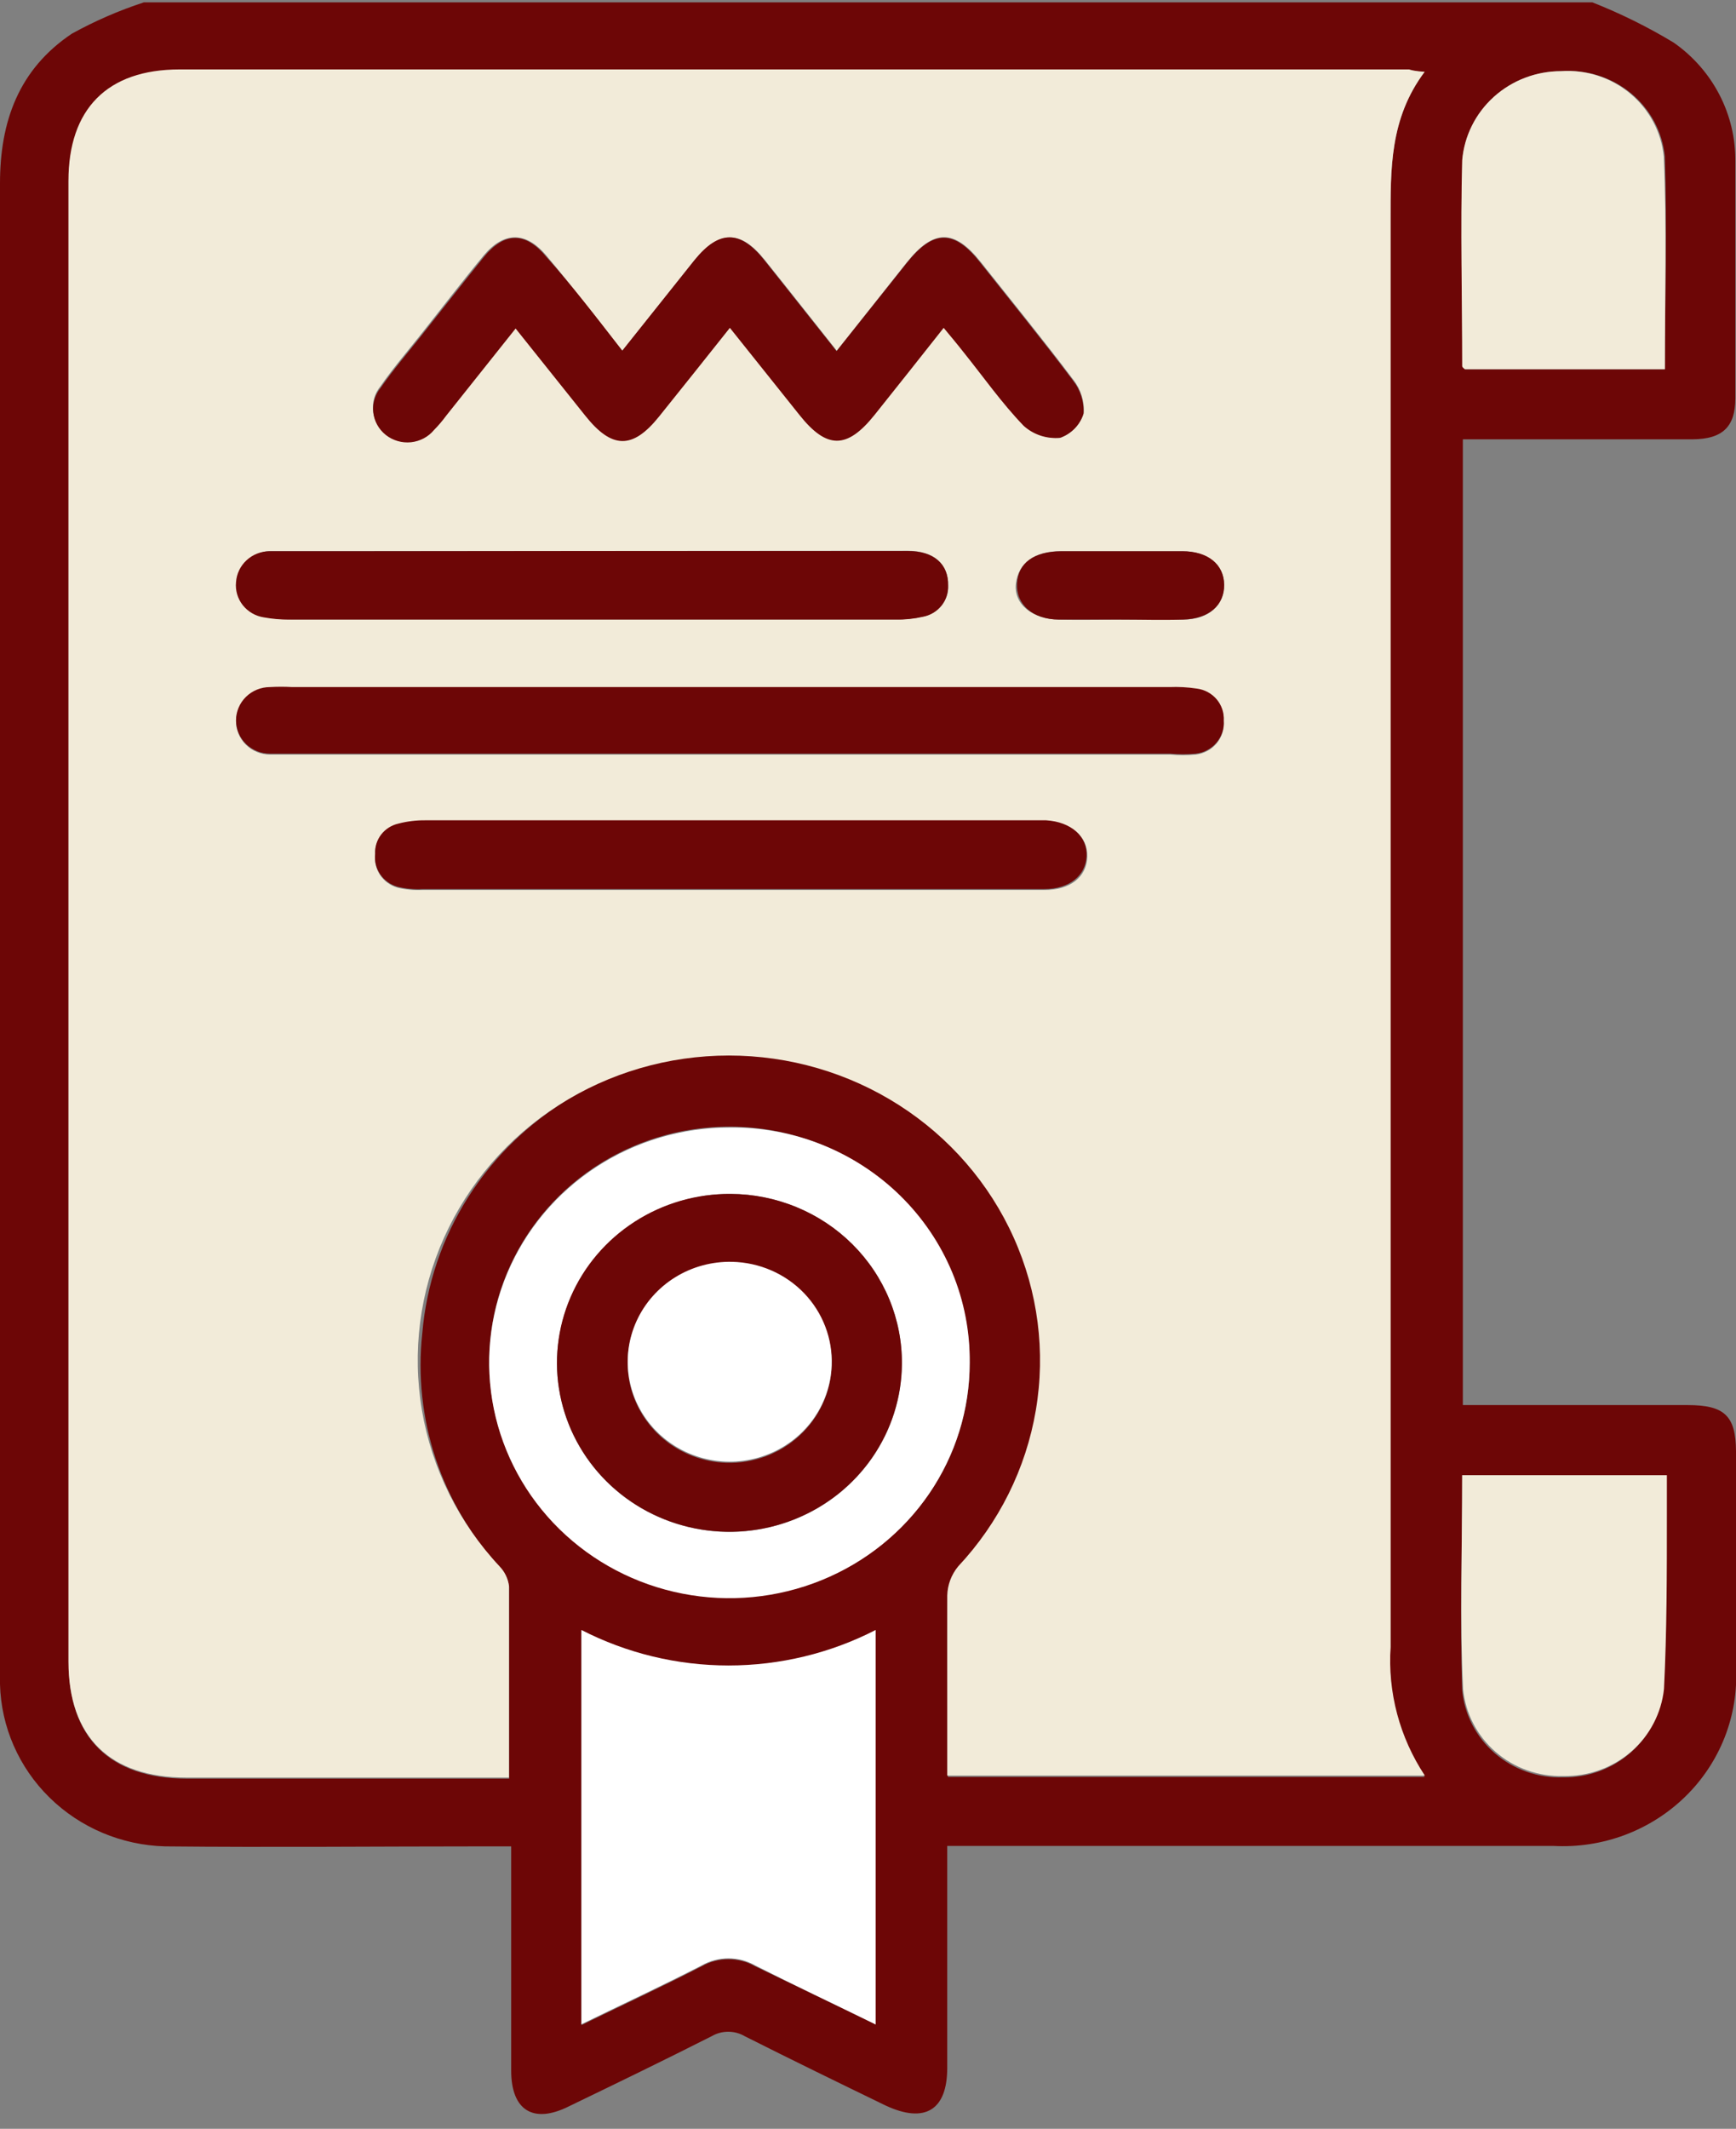
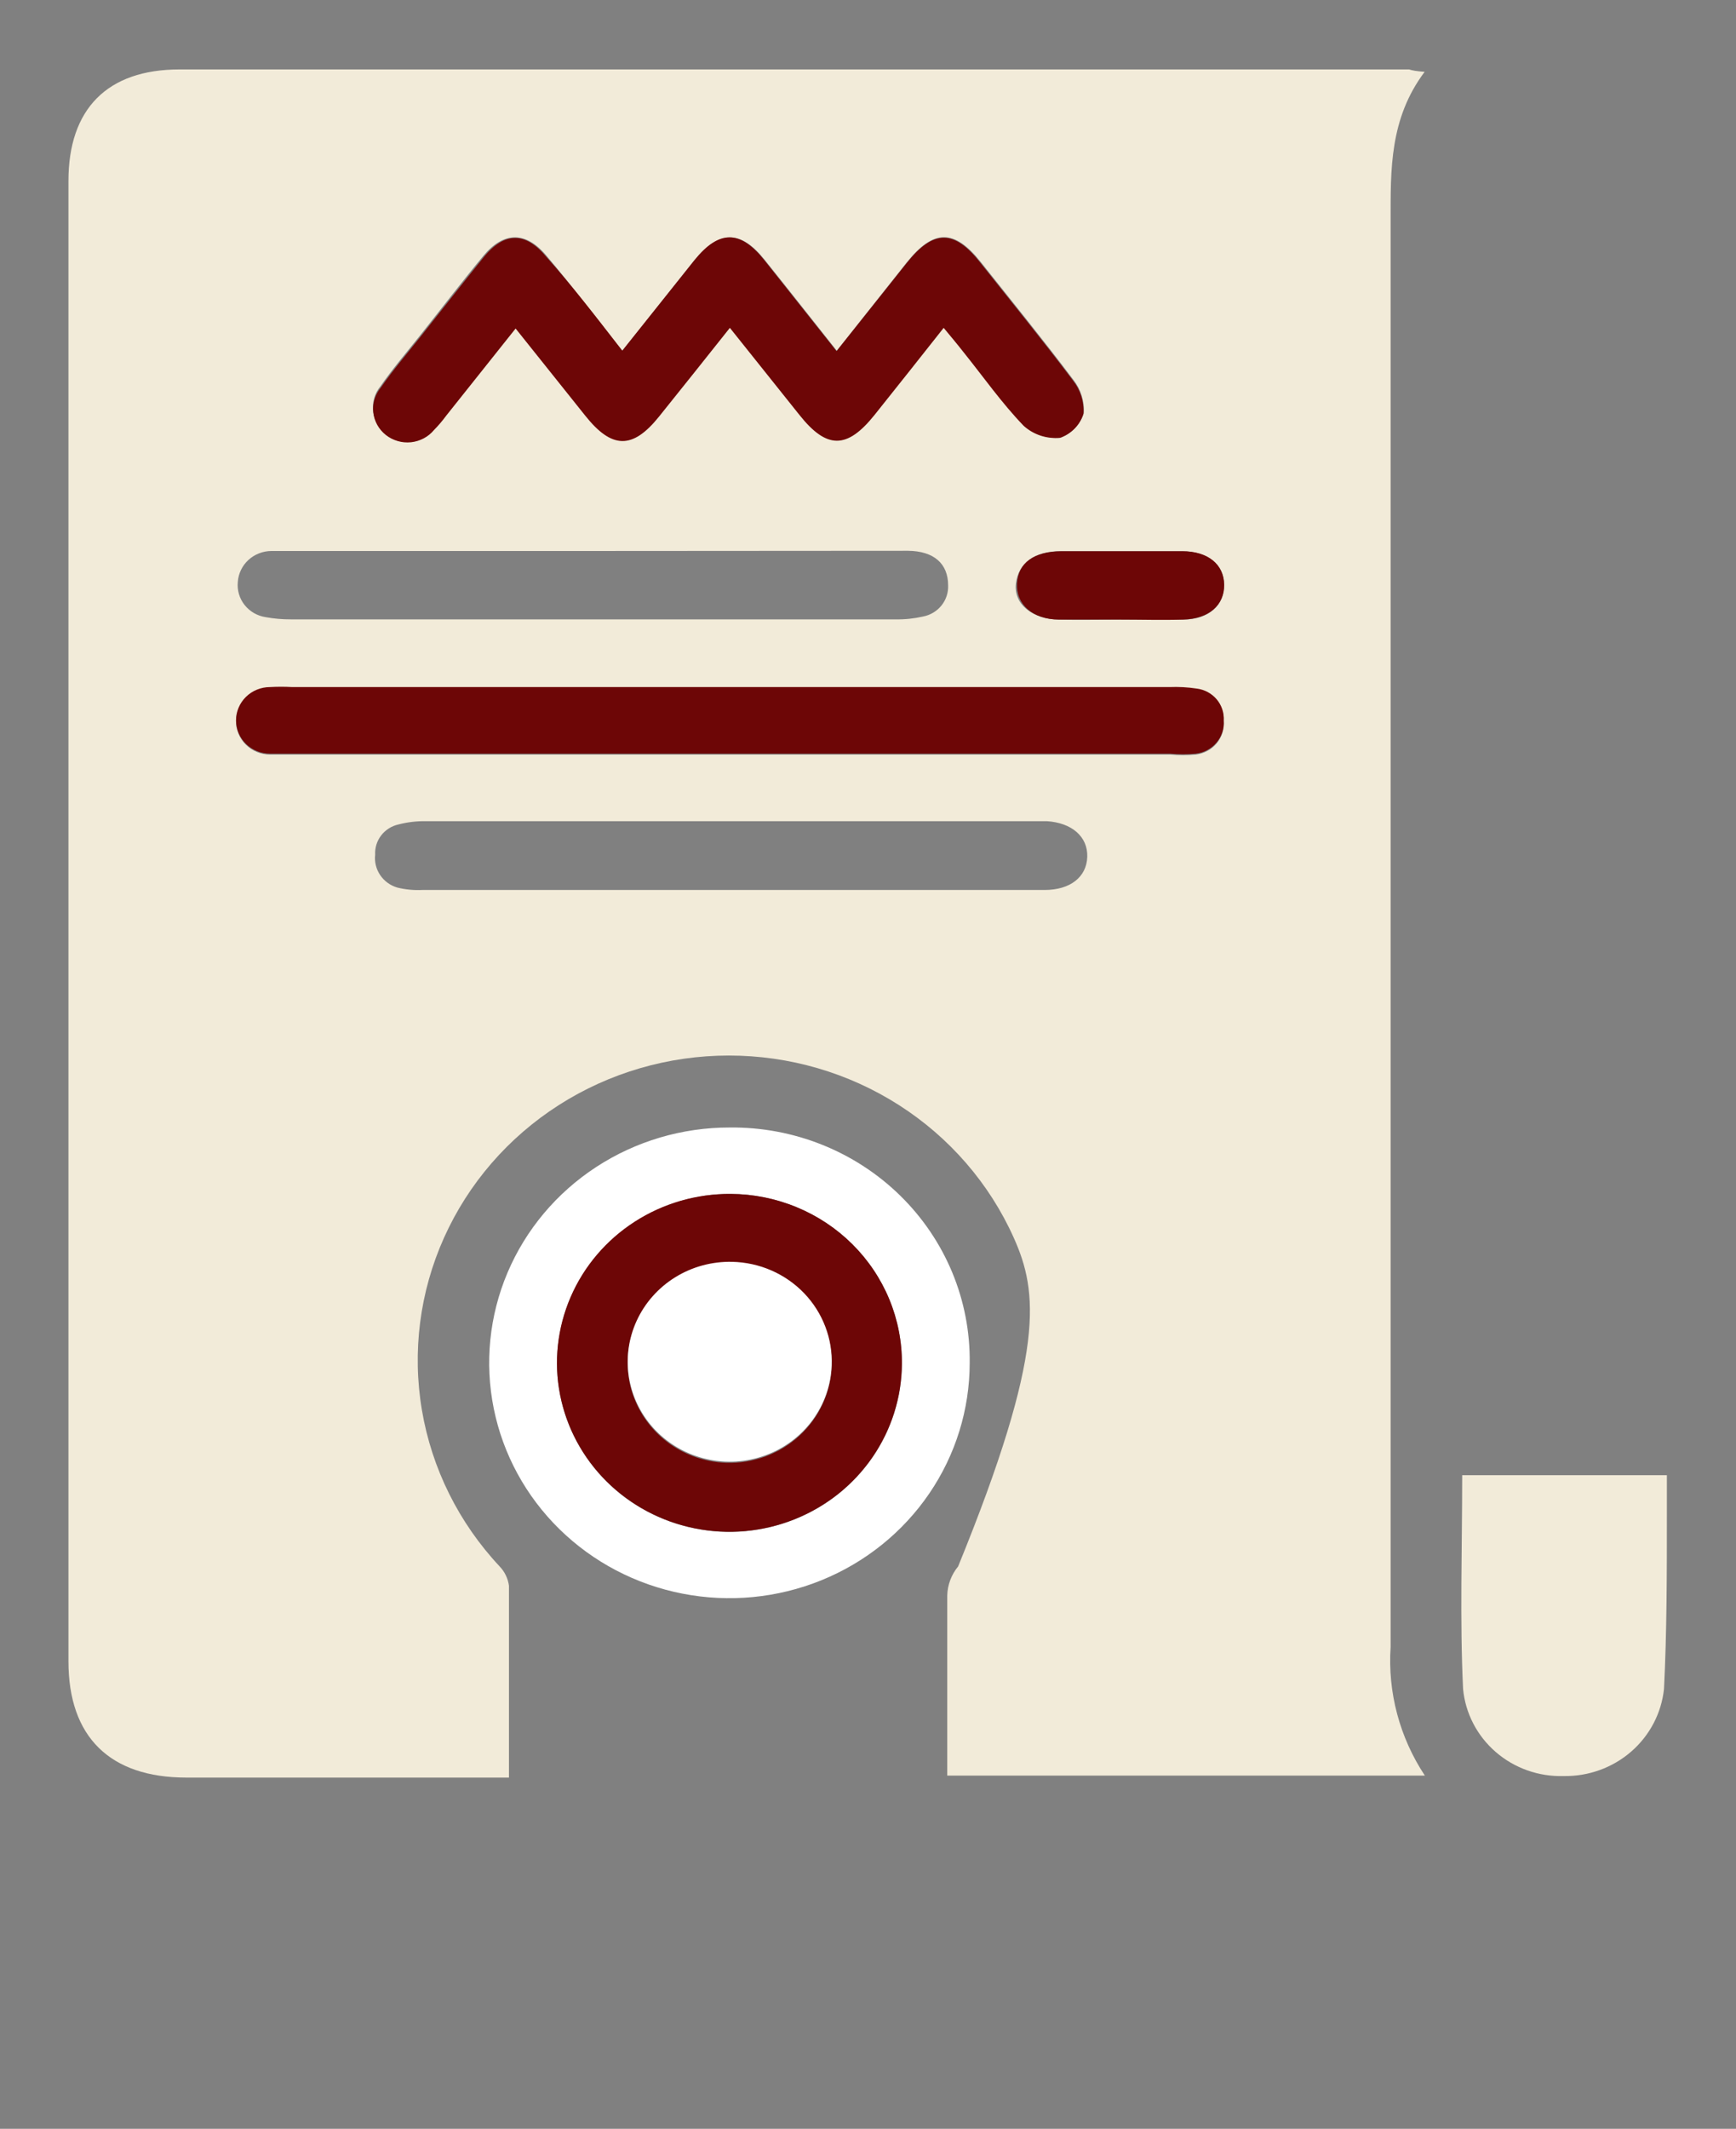
<svg xmlns="http://www.w3.org/2000/svg" width="102" height="125" viewBox="0 0 102 125" fill="none">
  <rect x="0" y="0" width="102" height="125" fill="#808080" stroke="none" />
  <g clip-path="url(#clip0_1546:20412)">
-     <path d="M93.564 0.14C95.223 0.794 96.822 1.585 98.344 2.505C99.474 3.296 100.393 4.342 101.023 5.555C101.653 6.768 101.974 8.111 101.961 9.472C101.961 14.112 101.961 18.752 101.961 23.393C101.961 25.067 101.203 25.783 99.454 25.796H85.951V82.504H99.166C101.334 82.504 101.987 83.143 102 85.214C102 89.445 102 93.689 102 97.921C102.073 99.317 101.846 100.712 101.333 102.017C100.82 103.321 100.032 104.506 99.021 105.493C98.01 106.48 96.799 107.248 95.465 107.748C94.131 108.247 92.705 108.466 91.279 108.39C79.962 108.39 68.644 108.39 57.327 108.39H55.655V111.752C55.655 114.974 55.655 118.144 55.655 121.43C55.655 123.897 54.349 124.715 52.025 123.628C49.257 122.286 46.501 120.944 43.759 119.563C43.465 119.391 43.129 119.3 42.786 119.3C42.444 119.3 42.107 119.391 41.813 119.563C39.032 120.969 36.237 122.324 33.43 123.679C31.34 124.728 30.035 123.922 30.035 121.583C30.035 117.262 30.035 112.954 30.035 108.416H28.494C22.226 108.416 15.971 108.48 9.702 108.416C7.147 108.348 4.715 107.322 2.91 105.55C1.104 103.777 0.063 101.394 0 98.892C0 98.458 0 98.01 0 97.614C0 68.655 0 39.705 0 10.763C0 7.119 1.11 4.064 4.218 1.98C5.565 1.236 6.982 0.62 8.449 0.14L93.564 0.14ZM83.705 4.218C83.209 4.218 83 4.141 82.804 4.141C58.724 4.141 34.644 4.141 10.564 4.141C6.346 4.141 4.035 6.48 4.035 10.686C4.035 39.662 4.035 68.638 4.035 97.614C4.035 102.05 6.464 104.427 10.969 104.44C16.819 104.44 22.722 104.44 28.533 104.44C28.964 104.44 29.408 104.44 29.917 104.44C29.917 100.605 29.917 96.898 29.917 93.178C29.861 92.752 29.669 92.354 29.369 92.04C27.667 90.191 26.381 88.011 25.596 85.644C24.811 83.276 24.544 80.773 24.811 78.298C25.048 75.448 25.979 72.695 27.526 70.27C29.074 67.844 31.192 65.817 33.704 64.358C36.216 62.899 39.049 62.05 41.965 61.883C44.881 61.717 47.795 62.236 50.464 63.398C53.133 64.561 55.478 66.332 57.304 68.564C59.13 70.796 60.382 73.424 60.957 76.228C61.532 79.031 61.412 81.929 60.608 84.678C59.804 87.427 58.338 89.947 56.334 92.028C55.934 92.514 55.709 93.116 55.694 93.74C55.616 96.297 55.694 98.854 55.694 101.411V104.338H83.705C82.222 102.097 81.517 99.448 81.694 96.783C81.694 68.864 81.694 40.936 81.694 13C81.707 9.957 81.642 6.966 83.705 4.218ZM51.45 118.873V95.773C48.784 97.143 45.817 97.858 42.806 97.858C39.794 97.858 36.828 97.143 34.161 95.773V118.911C36.603 117.722 38.941 116.636 41.226 115.46C41.703 115.187 42.246 115.043 42.799 115.043C43.352 115.043 43.895 115.187 44.373 115.46C46.671 116.572 48.995 117.671 51.45 118.873ZM56.974 80.024C56.985 77.285 56.163 74.605 54.615 72.325C53.067 70.044 50.861 68.265 48.278 67.213C45.695 66.162 42.851 65.885 40.107 66.419C37.363 66.953 34.843 68.272 32.867 70.21C30.891 72.149 29.547 74.618 29.007 77.305C28.467 79.992 28.755 82.776 29.834 85.302C30.913 87.829 32.734 89.985 35.067 91.496C37.4 93.008 40.139 93.807 42.936 93.792C44.782 93.792 46.61 93.435 48.315 92.743C50.019 92.051 51.568 91.036 52.872 89.758C54.176 88.479 55.209 86.961 55.913 85.291C56.617 83.62 56.978 81.831 56.974 80.024ZM85.912 86.62C85.912 90.89 85.768 95.083 85.912 99.25C86.047 100.68 86.735 102.005 87.834 102.955C88.934 103.905 90.362 104.409 91.827 104.364C93.285 104.387 94.698 103.875 95.788 102.928C96.879 101.982 97.567 100.669 97.717 99.25C97.926 95.837 97.847 92.411 97.887 89.023C97.887 88.269 97.887 87.515 97.887 86.697L85.912 86.62ZM97.821 21.68C97.821 17.474 97.952 13.332 97.821 9.19C97.679 7.749 96.967 6.419 95.838 5.483C94.709 4.547 93.251 4.079 91.775 4.179C90.306 4.168 88.887 4.7 87.802 5.67C86.717 6.639 86.047 7.975 85.925 9.408C85.808 13.434 85.925 17.474 85.925 21.501C85.925 21.565 86.029 21.629 86.082 21.68H97.821Z" fill="#6D0606" />
-     <path d="M83.706 4.218C81.642 6.966 81.707 9.958 81.707 12.923C81.707 40.859 81.707 68.787 81.707 96.706C81.53 99.371 82.236 102.02 83.719 104.261H55.656V101.36C55.656 98.803 55.656 96.246 55.656 93.689C55.671 93.065 55.896 92.463 56.296 91.977C58.695 89.417 60.282 86.228 60.862 82.801C61.442 79.373 60.99 75.855 59.562 72.674C58.134 69.493 55.791 66.788 52.819 64.889C49.847 62.99 46.375 61.979 42.826 61.979C39.277 61.979 35.804 62.99 32.833 64.889C29.861 66.788 27.518 69.493 26.09 72.674C24.661 75.855 24.21 79.373 24.79 82.801C25.37 86.228 26.956 89.417 29.356 91.977C29.656 92.29 29.848 92.688 29.904 93.114C29.904 96.834 29.904 100.541 29.904 104.377C29.395 104.377 28.951 104.377 28.52 104.377C22.67 104.377 16.768 104.377 10.957 104.377C6.451 104.377 4.022 101.986 4.022 97.55C4.022 68.574 4.022 39.598 4.022 10.622C4.022 6.417 6.282 4.077 10.552 4.077C34.632 4.077 58.712 4.077 82.791 4.077C83 4.141 83.209 4.179 83.706 4.218ZM36.564 20.593C34.997 18.638 33.587 16.758 32.111 15.02C30.897 13.562 29.591 13.588 28.403 15.02C27.214 16.452 25.922 18.139 24.681 19.699C23.898 20.683 23.075 21.642 22.357 22.677C22.021 23.084 21.864 23.605 21.92 24.125C21.976 24.645 22.241 25.122 22.657 25.451C23.073 25.78 23.605 25.934 24.136 25.879C24.667 25.823 25.155 25.564 25.491 25.157C25.751 24.894 25.991 24.612 26.209 24.313L30.283 19.2L34.37 24.313C35.938 26.282 37.152 26.308 38.706 24.377C40.077 22.677 41.435 20.964 42.871 19.162L46.959 24.275C48.565 26.269 49.753 26.269 51.373 24.275C52.678 22.613 53.984 20.926 55.434 19.162C55.878 19.699 56.243 20.133 56.583 20.568C57.758 22.025 58.842 23.559 60.135 24.914C60.414 25.191 60.752 25.404 61.124 25.541C61.495 25.678 61.893 25.735 62.289 25.707C62.622 25.588 62.92 25.395 63.161 25.141C63.401 24.888 63.577 24.582 63.674 24.25C63.72 23.546 63.501 22.851 63.06 22.294C61.297 19.954 59.443 17.679 57.628 15.39C56.074 13.435 54.859 13.447 53.292 15.39L49.166 20.593C47.703 18.753 46.319 16.988 44.922 15.25C43.524 13.511 42.31 13.499 40.821 15.25L36.564 20.593ZM42.924 44.307H68.766C69.262 44.352 69.76 44.352 70.255 44.307C70.734 44.252 71.174 44.018 71.48 43.653C71.787 43.289 71.938 42.822 71.901 42.351C71.927 41.902 71.779 41.459 71.486 41.113C71.193 40.767 70.776 40.542 70.32 40.485C69.789 40.403 69.251 40.373 68.714 40.395H17.172C16.737 40.371 16.302 40.371 15.867 40.395C15.337 40.395 14.829 40.601 14.454 40.968C14.079 41.335 13.869 41.832 13.869 42.351C13.869 42.87 14.079 43.367 14.454 43.734C14.829 44.101 15.337 44.307 15.867 44.307C16.284 44.307 16.689 44.307 17.107 44.307H42.924ZM42.924 52.258H61.375C62.877 52.258 63.843 51.504 63.883 50.315C63.922 49.126 62.969 48.308 61.506 48.219H24.994C24.461 48.212 23.93 48.277 23.414 48.41C23.008 48.5 22.648 48.728 22.397 49.053C22.146 49.379 22.021 49.78 22.043 50.187C21.995 50.608 22.099 51.032 22.338 51.385C22.576 51.738 22.934 51.997 23.349 52.118C23.827 52.235 24.32 52.282 24.812 52.258H42.924ZM34.801 32.354H21.743C19.81 32.354 17.825 32.354 15.945 32.354C15.443 32.356 14.96 32.545 14.594 32.882C14.228 33.219 14.006 33.679 13.973 34.169C13.924 34.655 14.067 35.141 14.373 35.526C14.68 35.912 15.125 36.167 15.618 36.24C16.101 36.327 16.59 36.37 17.081 36.368H52.639C53.175 36.377 53.71 36.321 54.232 36.202C54.661 36.12 55.045 35.891 55.316 35.555C55.586 35.22 55.725 34.801 55.708 34.374C55.708 33.096 54.872 32.354 53.344 32.342L34.801 32.354ZM65.815 36.381C67.043 36.381 68.283 36.381 69.524 36.381C71.039 36.381 71.94 35.512 71.927 34.336C71.914 33.16 70.973 32.38 69.472 32.367H62.303C60.762 32.367 59.834 33.083 59.691 34.259C59.547 35.435 60.592 36.33 62.172 36.381C63.426 36.419 64.614 36.381 65.815 36.381Z" fill="#F2EBD9" />
-     <path d="M51.451 118.873C48.996 117.671 46.671 116.572 44.373 115.408C43.895 115.135 43.352 114.992 42.799 114.992C42.246 114.992 41.703 115.135 41.226 115.408C38.941 116.584 36.603 117.671 34.161 118.86V95.709C36.828 97.079 39.794 97.794 42.806 97.794C45.817 97.794 48.784 97.079 51.451 95.709V118.873Z" fill="white" />
+     <path d="M83.706 4.218C81.642 6.966 81.707 9.958 81.707 12.923C81.707 40.859 81.707 68.787 81.707 96.706C81.53 99.371 82.236 102.02 83.719 104.261H55.656V101.36C55.656 98.803 55.656 96.246 55.656 93.689C55.671 93.065 55.896 92.463 56.296 91.977C61.442 79.373 60.99 75.855 59.562 72.674C58.134 69.493 55.791 66.788 52.819 64.889C49.847 62.99 46.375 61.979 42.826 61.979C39.277 61.979 35.804 62.99 32.833 64.889C29.861 66.788 27.518 69.493 26.09 72.674C24.661 75.855 24.21 79.373 24.79 82.801C25.37 86.228 26.956 89.417 29.356 91.977C29.656 92.29 29.848 92.688 29.904 93.114C29.904 96.834 29.904 100.541 29.904 104.377C29.395 104.377 28.951 104.377 28.52 104.377C22.67 104.377 16.768 104.377 10.957 104.377C6.451 104.377 4.022 101.986 4.022 97.55C4.022 68.574 4.022 39.598 4.022 10.622C4.022 6.417 6.282 4.077 10.552 4.077C34.632 4.077 58.712 4.077 82.791 4.077C83 4.141 83.209 4.179 83.706 4.218ZM36.564 20.593C34.997 18.638 33.587 16.758 32.111 15.02C30.897 13.562 29.591 13.588 28.403 15.02C27.214 16.452 25.922 18.139 24.681 19.699C23.898 20.683 23.075 21.642 22.357 22.677C22.021 23.084 21.864 23.605 21.92 24.125C21.976 24.645 22.241 25.122 22.657 25.451C23.073 25.78 23.605 25.934 24.136 25.879C24.667 25.823 25.155 25.564 25.491 25.157C25.751 24.894 25.991 24.612 26.209 24.313L30.283 19.2L34.37 24.313C35.938 26.282 37.152 26.308 38.706 24.377C40.077 22.677 41.435 20.964 42.871 19.162L46.959 24.275C48.565 26.269 49.753 26.269 51.373 24.275C52.678 22.613 53.984 20.926 55.434 19.162C55.878 19.699 56.243 20.133 56.583 20.568C57.758 22.025 58.842 23.559 60.135 24.914C60.414 25.191 60.752 25.404 61.124 25.541C61.495 25.678 61.893 25.735 62.289 25.707C62.622 25.588 62.92 25.395 63.161 25.141C63.401 24.888 63.577 24.582 63.674 24.25C63.72 23.546 63.501 22.851 63.06 22.294C61.297 19.954 59.443 17.679 57.628 15.39C56.074 13.435 54.859 13.447 53.292 15.39L49.166 20.593C47.703 18.753 46.319 16.988 44.922 15.25C43.524 13.511 42.31 13.499 40.821 15.25L36.564 20.593ZM42.924 44.307H68.766C69.262 44.352 69.76 44.352 70.255 44.307C70.734 44.252 71.174 44.018 71.48 43.653C71.787 43.289 71.938 42.822 71.901 42.351C71.927 41.902 71.779 41.459 71.486 41.113C71.193 40.767 70.776 40.542 70.32 40.485C69.789 40.403 69.251 40.373 68.714 40.395H17.172C16.737 40.371 16.302 40.371 15.867 40.395C15.337 40.395 14.829 40.601 14.454 40.968C14.079 41.335 13.869 41.832 13.869 42.351C13.869 42.87 14.079 43.367 14.454 43.734C14.829 44.101 15.337 44.307 15.867 44.307C16.284 44.307 16.689 44.307 17.107 44.307H42.924ZM42.924 52.258H61.375C62.877 52.258 63.843 51.504 63.883 50.315C63.922 49.126 62.969 48.308 61.506 48.219H24.994C24.461 48.212 23.93 48.277 23.414 48.41C23.008 48.5 22.648 48.728 22.397 49.053C22.146 49.379 22.021 49.78 22.043 50.187C21.995 50.608 22.099 51.032 22.338 51.385C22.576 51.738 22.934 51.997 23.349 52.118C23.827 52.235 24.32 52.282 24.812 52.258H42.924ZM34.801 32.354H21.743C19.81 32.354 17.825 32.354 15.945 32.354C15.443 32.356 14.96 32.545 14.594 32.882C14.228 33.219 14.006 33.679 13.973 34.169C13.924 34.655 14.067 35.141 14.373 35.526C14.68 35.912 15.125 36.167 15.618 36.24C16.101 36.327 16.59 36.37 17.081 36.368H52.639C53.175 36.377 53.71 36.321 54.232 36.202C54.661 36.12 55.045 35.891 55.316 35.555C55.586 35.22 55.725 34.801 55.708 34.374C55.708 33.096 54.872 32.354 53.344 32.342L34.801 32.354ZM65.815 36.381C67.043 36.381 68.283 36.381 69.524 36.381C71.039 36.381 71.94 35.512 71.927 34.336C71.914 33.16 70.973 32.38 69.472 32.367H62.303C60.762 32.367 59.834 33.083 59.691 34.259C59.547 35.435 60.592 36.33 62.172 36.381C63.426 36.419 64.614 36.381 65.815 36.381Z" fill="#F2EBD9" />
    <path d="M56.975 80.024C56.975 82.758 56.147 85.43 54.595 87.703C53.043 89.975 50.838 91.747 48.258 92.792C45.677 93.838 42.838 94.111 40.1 93.576C37.361 93.042 34.846 91.725 32.872 89.791C30.898 87.857 29.555 85.394 29.012 82.712C28.469 80.031 28.75 77.252 29.82 74.727C30.891 72.202 32.702 70.045 35.025 68.528C37.349 67.011 40.079 66.202 42.871 66.205C44.73 66.184 46.575 66.528 48.296 67.215C50.018 67.903 51.581 68.92 52.895 70.207C54.209 71.495 55.247 73.027 55.948 74.712C56.648 76.398 56.997 78.204 56.975 80.024ZM42.937 70.104C40.249 70.097 37.667 71.131 35.754 72.979C33.842 74.828 32.753 77.342 32.725 79.973C32.717 81.275 32.972 82.567 33.474 83.773C33.976 84.98 34.716 86.078 35.651 87.004C37.541 88.875 40.112 89.935 42.8 89.95C45.487 89.966 48.071 88.935 49.982 87.085C50.929 86.17 51.682 85.08 52.198 83.88C52.714 82.679 52.984 81.391 52.992 80.088C53.002 78.786 52.75 77.494 52.25 76.288C51.75 75.081 51.012 73.983 50.078 73.055C49.145 72.128 48.033 71.39 46.808 70.884C45.582 70.377 44.267 70.112 42.937 70.104Z" fill="white" />
    <path d="M85.912 86.62H97.939C97.939 87.438 97.939 88.192 97.939 88.947C97.939 92.373 97.939 95.799 97.769 99.174C97.619 100.593 96.931 101.905 95.841 102.852C94.75 103.798 93.337 104.31 91.88 104.287C90.414 104.332 88.986 103.828 87.887 102.878C86.787 101.928 86.1 100.603 85.964 99.174C85.769 95.083 85.912 90.903 85.912 86.62Z" fill="#F2EBD9" />
-     <path d="M97.821 21.68H86.068C86.068 21.68 85.912 21.565 85.912 21.501C85.912 17.474 85.807 13.434 85.912 9.408C86.033 7.983 86.696 6.656 87.77 5.687C88.844 4.719 90.25 4.181 91.71 4.179C93.186 4.079 94.643 4.547 95.772 5.483C96.901 6.419 97.613 7.749 97.756 9.19C97.939 13.332 97.821 17.474 97.821 21.68Z" fill="#F2EBD9" />
    <path d="M36.563 20.593L40.807 15.275C42.231 13.499 43.484 13.486 44.908 15.275C46.331 17.065 47.689 18.778 49.152 20.619L53.278 15.442C54.845 13.473 56.06 13.46 57.614 15.442C59.429 17.73 61.283 20.005 63.046 22.345C63.487 22.902 63.706 23.597 63.66 24.301C63.558 24.623 63.381 24.917 63.143 25.161C62.905 25.405 62.612 25.592 62.289 25.707C61.901 25.744 61.51 25.701 61.141 25.58C60.772 25.459 60.433 25.262 60.147 25.004C58.841 23.649 57.77 22.115 56.595 20.657C56.256 20.223 55.89 19.788 55.446 19.251C54.049 21.015 52.717 22.703 51.385 24.364C49.766 26.384 48.577 26.384 46.971 24.364L42.884 19.251C41.447 21.054 40.089 22.767 38.718 24.467C37.164 26.397 35.95 26.372 34.383 24.403L30.295 19.29L26.221 24.403C26.003 24.701 25.763 24.983 25.503 25.247C25.167 25.653 24.68 25.913 24.148 25.968C23.617 26.023 23.085 25.869 22.669 25.541C22.254 25.212 21.988 24.735 21.932 24.215C21.876 23.694 22.033 23.173 22.369 22.767C23.087 21.731 23.91 20.772 24.693 19.788C25.934 18.229 27.161 16.656 28.415 15.109C29.669 13.562 30.909 13.626 32.123 15.109C33.599 16.758 35.01 18.586 36.563 20.593Z" fill="#6D0606" />
    <path d="M42.936 44.255H17.107C16.689 44.255 16.284 44.255 15.866 44.255C15.336 44.255 14.828 44.049 14.453 43.683C14.079 43.316 13.868 42.818 13.868 42.3C13.868 41.781 14.079 41.283 14.453 40.917C14.828 40.55 15.336 40.344 15.866 40.344C16.301 40.32 16.737 40.32 17.172 40.344H68.714C69.251 40.322 69.789 40.352 70.32 40.433C70.776 40.491 71.192 40.715 71.486 41.062C71.779 41.408 71.927 41.85 71.9 42.3C71.937 42.77 71.787 43.237 71.48 43.602C71.173 43.967 70.734 44.201 70.255 44.255C69.76 44.3 69.261 44.3 68.766 44.255H42.936Z" fill="#6D0606" />
-     <path d="M42.91 52.207H24.811C24.319 52.231 23.826 52.184 23.349 52.066C22.934 51.946 22.576 51.687 22.337 51.334C22.099 50.981 21.994 50.557 22.043 50.136C22.02 49.729 22.146 49.327 22.396 49.002C22.648 48.677 23.008 48.449 23.414 48.359C23.929 48.225 24.461 48.161 24.994 48.167H61.467C62.929 48.257 63.895 49.113 63.843 50.264C63.791 51.414 62.838 52.207 61.336 52.207H42.91Z" fill="#6D0606" />
-     <path d="M34.801 32.354H53.344C54.872 32.354 55.746 33.134 55.707 34.387C55.725 34.814 55.586 35.233 55.315 35.568C55.044 35.903 54.66 36.133 54.232 36.215C53.71 36.334 53.175 36.39 52.639 36.381H16.976C16.485 36.383 15.996 36.34 15.513 36.253C15.02 36.18 14.575 35.924 14.268 35.539C13.962 35.154 13.819 34.668 13.868 34.182C13.901 33.691 14.123 33.231 14.489 32.894C14.855 32.557 15.337 32.369 15.84 32.367C17.772 32.367 19.757 32.367 21.638 32.367L34.801 32.354Z" fill="#6D0606" />
    <path d="M65.815 36.381C64.614 36.381 63.425 36.381 62.237 36.381C60.657 36.381 59.691 35.473 59.756 34.259C59.821 33.044 60.761 32.38 62.368 32.367H69.472C70.973 32.367 71.913 33.134 71.927 34.335C71.94 35.537 71.039 36.33 69.524 36.381C68.283 36.419 67.043 36.381 65.815 36.381Z" fill="#6D0606" />
    <path d="M42.936 70.104C44.266 70.112 45.582 70.377 46.807 70.884C48.033 71.39 49.144 72.128 50.078 73.055C51.012 73.983 51.75 75.081 52.25 76.288C52.749 77.494 53.002 78.786 52.991 80.088C52.978 82.05 52.371 83.965 51.246 85.589C50.121 87.214 48.53 88.475 46.672 89.214C44.815 89.953 42.776 90.135 40.812 89.739C38.849 89.343 37.05 88.386 35.642 86.988C34.234 85.591 33.282 83.816 32.905 81.888C32.528 79.961 32.744 77.967 33.525 76.16C34.306 74.352 35.617 72.812 37.292 71.734C38.967 70.656 40.931 70.089 42.936 70.104ZM48.865 80.177C48.895 79.019 48.575 77.879 47.944 76.899C47.313 75.919 46.4 75.144 45.32 74.671C44.24 74.198 43.042 74.049 41.875 74.242C40.709 74.434 39.627 74.961 38.765 75.754C37.904 76.548 37.301 77.573 37.034 78.702C36.767 79.83 36.846 81.01 37.263 82.094C37.68 83.178 38.415 84.117 39.375 84.793C40.336 85.468 41.48 85.851 42.662 85.891C43.453 85.917 44.241 85.789 44.982 85.516C45.722 85.242 46.4 84.828 46.977 84.297C47.553 83.766 48.017 83.128 48.341 82.421C48.665 81.714 48.843 80.952 48.865 80.177Z" fill="#6D0606" />
    <path d="M48.865 80.177C48.821 81.334 48.429 82.451 47.738 83.39C47.047 84.328 46.087 85.046 44.981 85.452C43.874 85.859 42.67 85.936 41.519 85.674C40.367 85.412 39.321 84.822 38.511 83.98C37.701 83.137 37.163 82.079 36.966 80.939C36.769 79.798 36.92 78.625 37.401 77.569C37.883 76.512 38.673 75.618 39.671 75C40.67 74.381 41.834 74.066 43.015 74.092C43.81 74.109 44.593 74.28 45.319 74.596C46.045 74.912 46.7 75.367 47.245 75.933C47.789 76.5 48.213 77.167 48.491 77.896C48.77 78.624 48.897 79.4 48.865 80.177Z" fill="white" />
  </g>
  <defs>
    <clipPath id="clip0_1546:20412">
      <rect width="102" height="124" fill="white" transform="translate(0 0.14)" />
    </clipPath>
  </defs>
</svg>